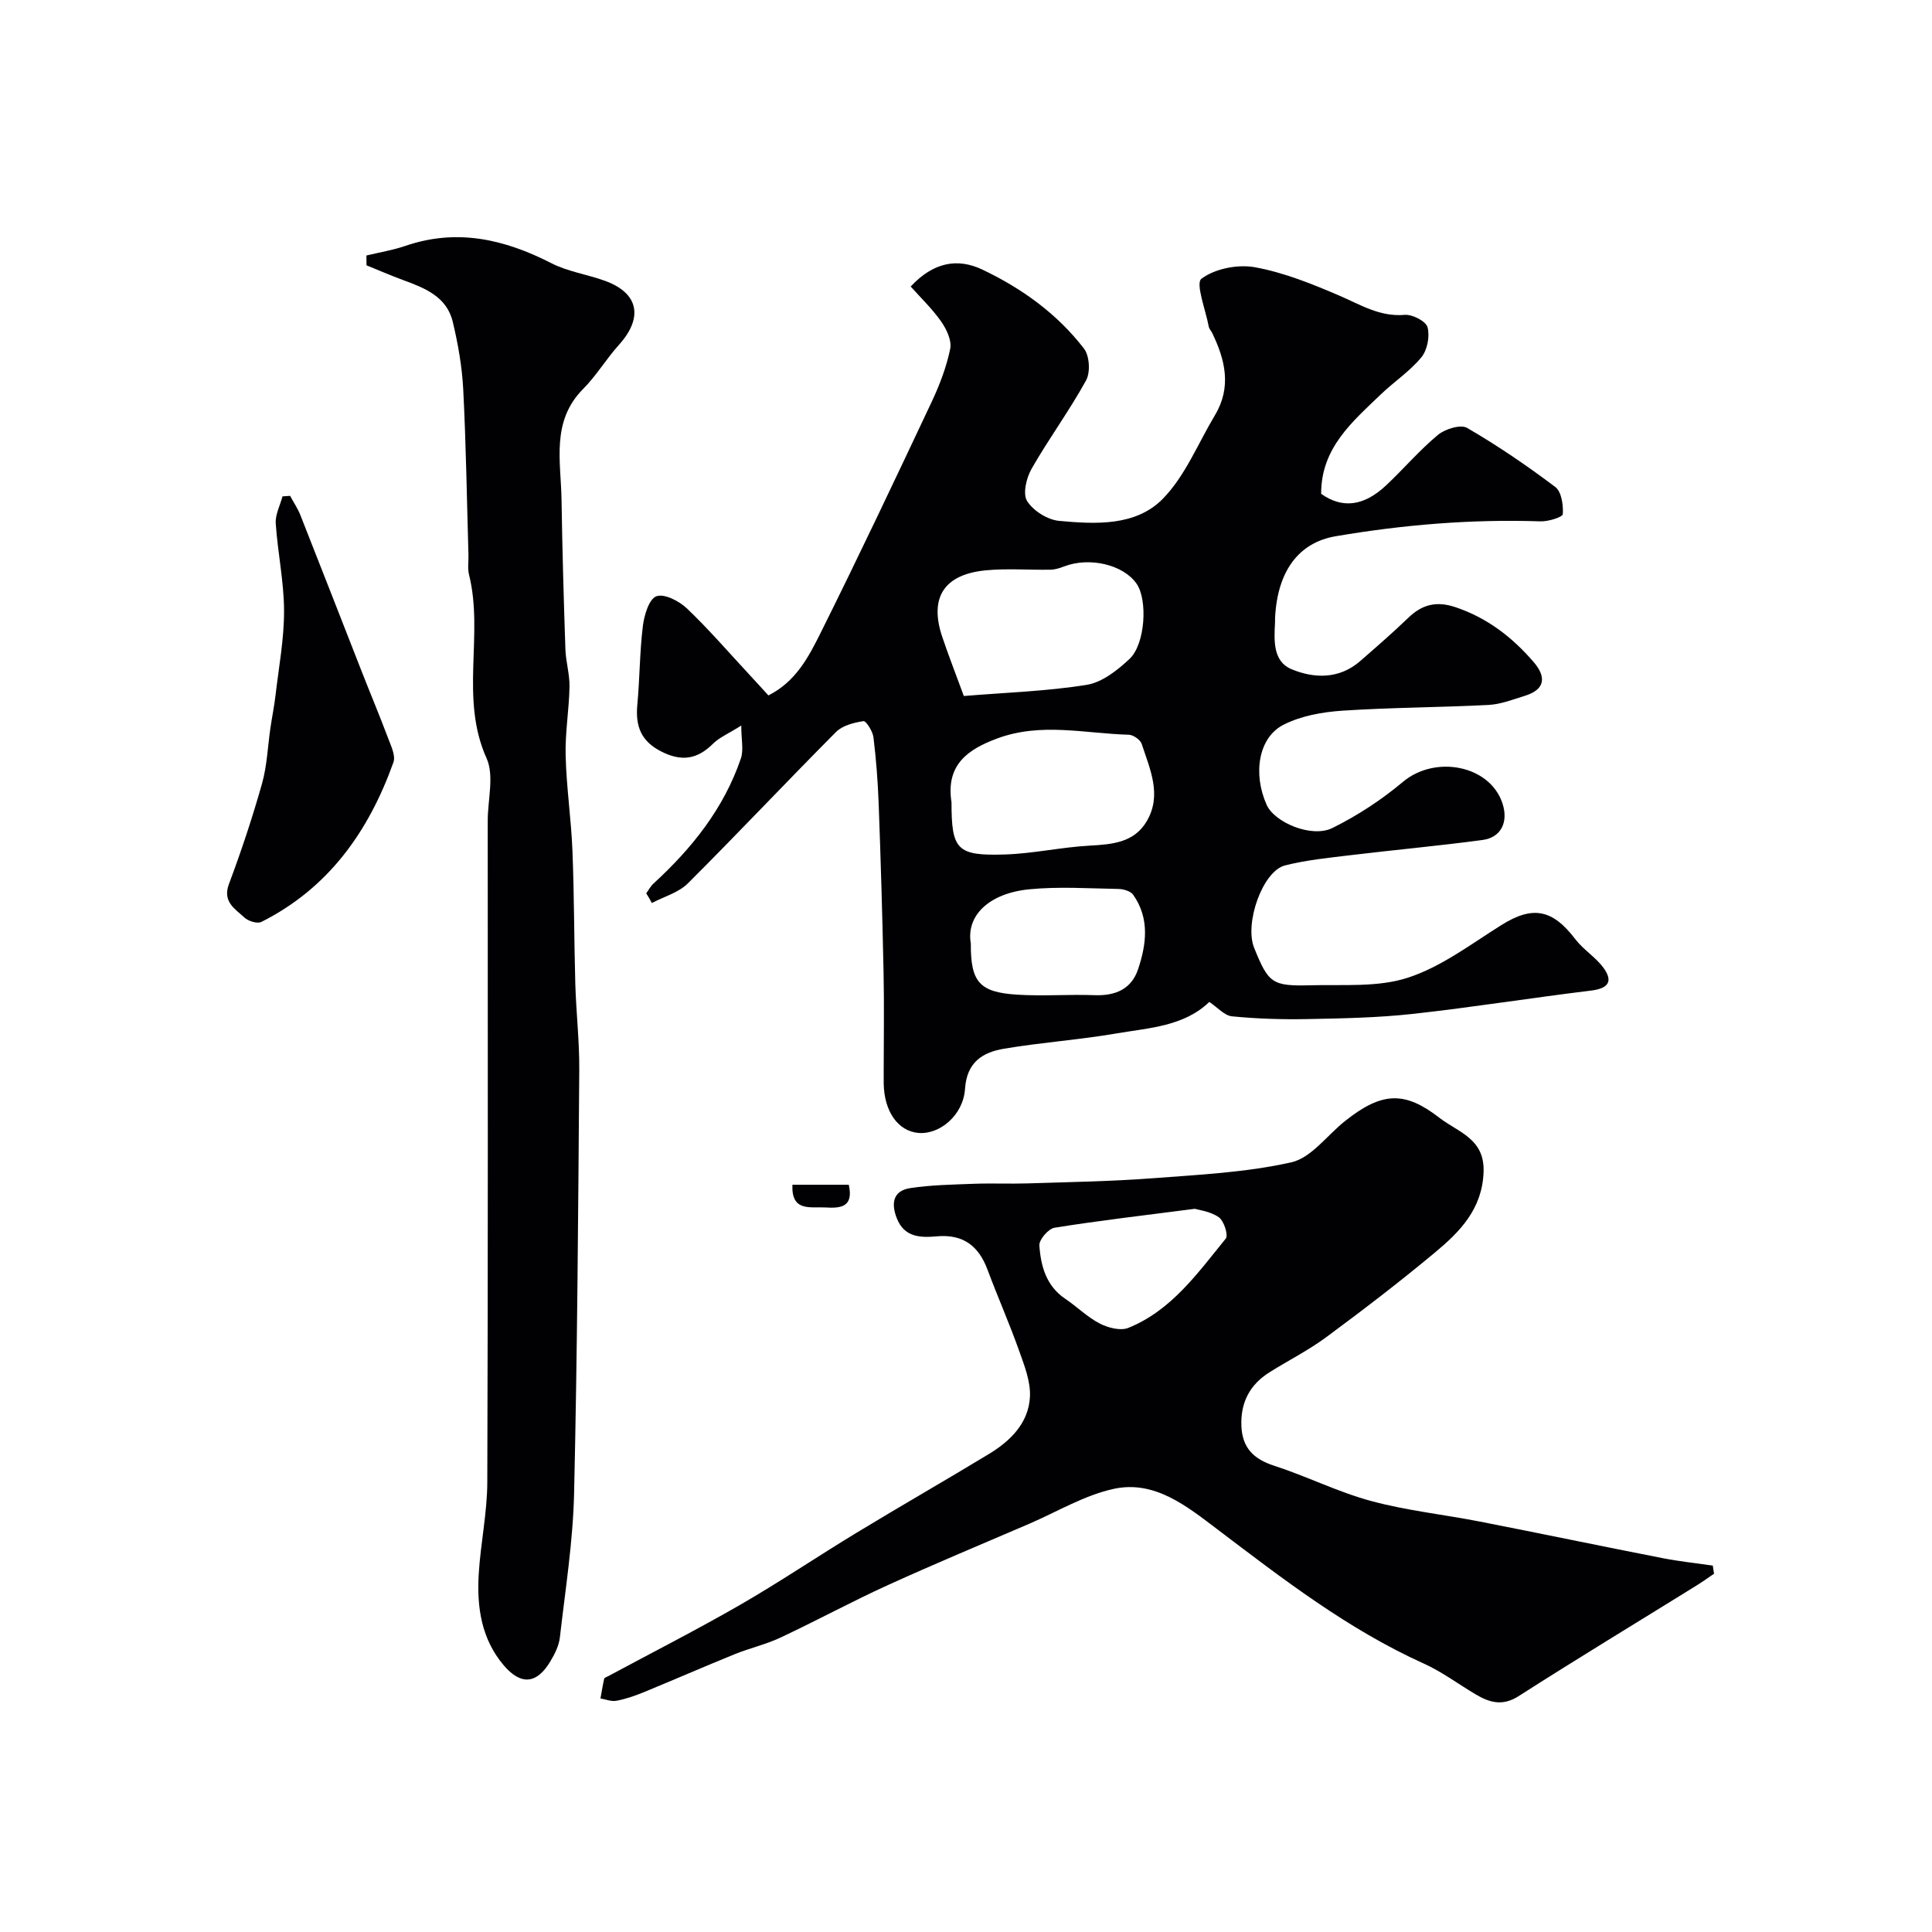
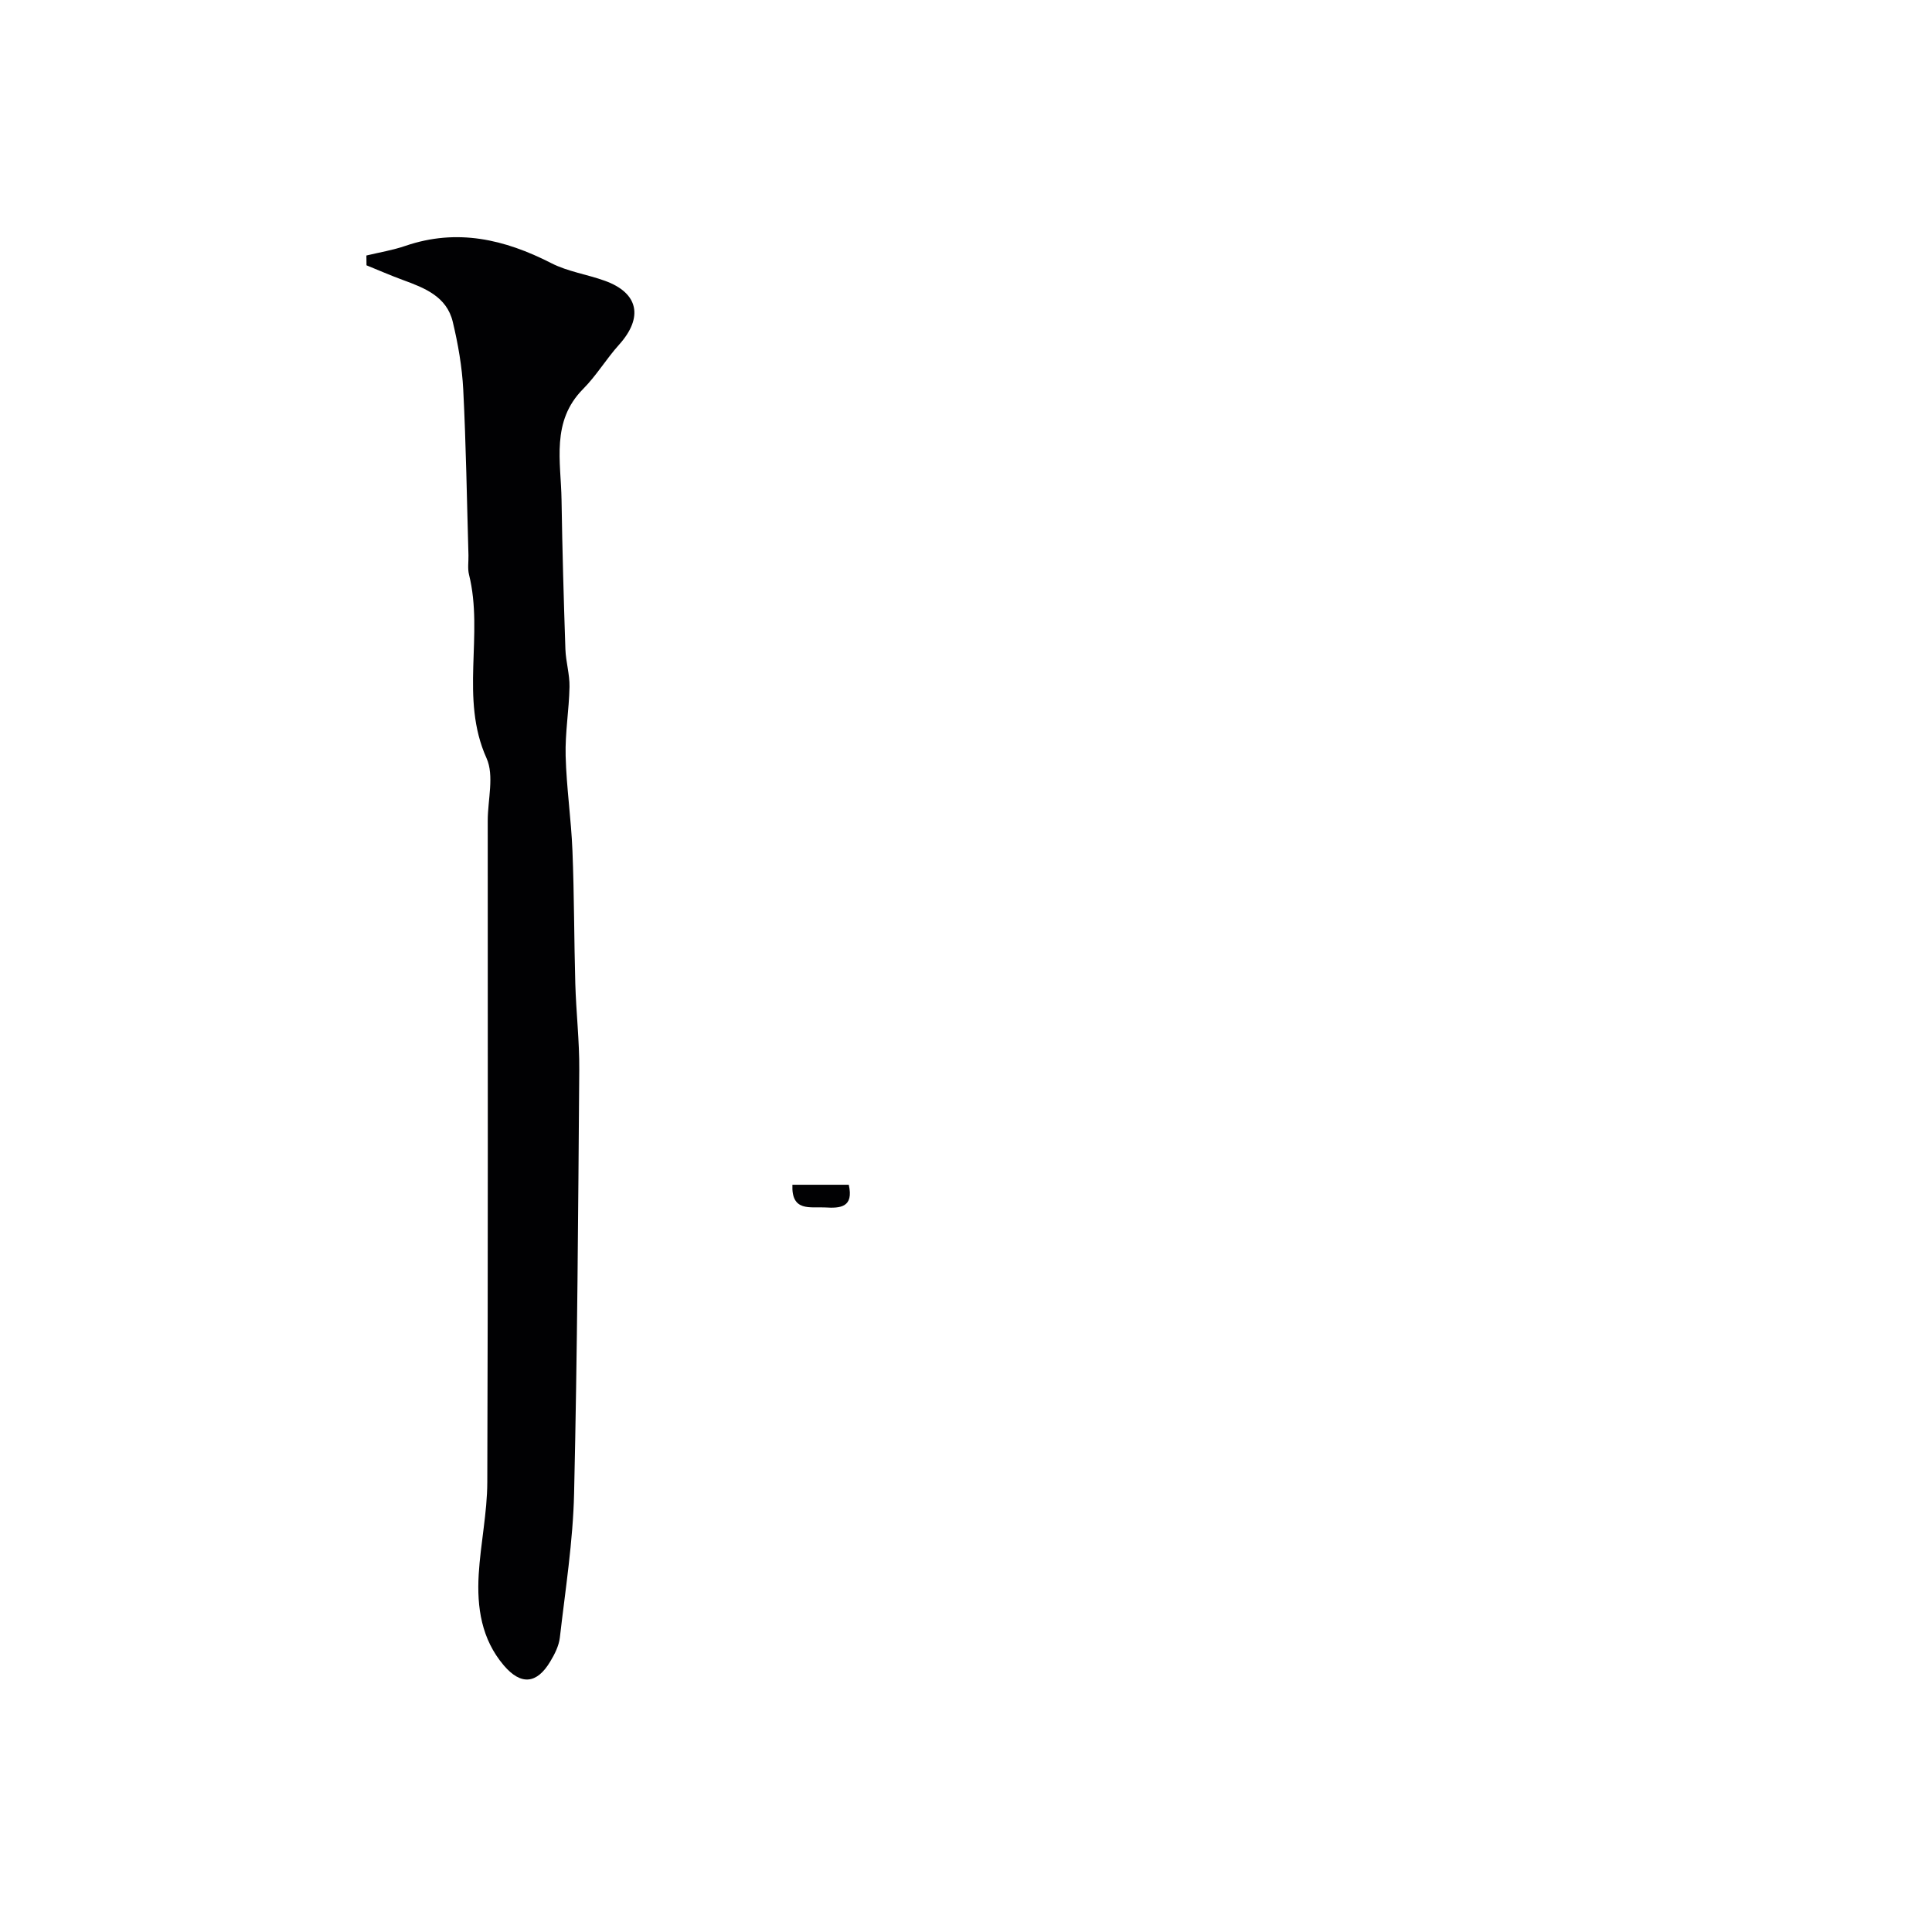
<svg xmlns="http://www.w3.org/2000/svg" enable-background="new 0 0 400 400" viewBox="0 0 400 400">
  <g fill="#010103">
-     <path d="m133.79 184.95c.5-.68.91-1.47 1.52-2.03 7.95-7.29 14.56-15.55 18.08-25.89.6-1.75.08-3.88.08-6.81-2.68 1.69-4.54 2.46-5.87 3.78-3.25 3.22-6.48 3.72-10.67 1.6-4.25-2.15-5.39-5.28-4.98-9.68.51-5.43.48-10.92 1.15-16.33.28-2.24 1.28-5.58 2.8-6.14 1.62-.6 4.72.99 6.32 2.52 4.54 4.33 8.66 9.11 12.94 13.72 1.25 1.34 2.48 2.7 3.93 4.29 5.65-2.83 8.33-7.97 10.78-12.89 7.9-15.85 15.47-31.86 23.02-47.88 1.65-3.51 3.07-7.23 3.84-11 .35-1.71-.76-4.05-1.87-5.64-1.84-2.63-4.21-4.89-6.31-7.25 4.68-5.02 9.67-5.97 14.87-3.49 8.22 3.92 15.47 9.15 21.02 16.36 1.14 1.49 1.34 4.9.42 6.57-3.45 6.27-7.73 12.08-11.28 18.29-1.08 1.89-1.87 5.19-.93 6.68 1.26 2.02 4.23 3.89 6.62 4.11 7.55.7 15.87 1.13 21.46-4.55 4.66-4.75 7.31-11.49 10.83-17.36 3.46-5.79 2.11-11.43-.6-17.01-.22-.44-.61-.84-.7-1.3-.64-3.44-2.79-8.95-1.51-9.91 2.78-2.1 7.51-3.02 11.07-2.38 6 1.09 11.86 3.46 17.51 5.89 4.38 1.88 8.34 4.41 13.49 3.97 1.58-.14 4.41 1.32 4.74 2.57.5 1.88-.05 4.73-1.29 6.23-2.38 2.89-5.64 5.03-8.37 7.65-5.93 5.7-12.4 11.11-12.37 20.6 4.3 3.05 8.75 2.66 13.46-1.76 3.64-3.42 6.9-7.27 10.73-10.45 1.48-1.22 4.69-2.21 6.02-1.44 6.33 3.67 12.41 7.82 18.26 12.23 1.29.97 1.69 3.75 1.56 5.62-.04.63-3.02 1.56-4.63 1.5-14.24-.48-28.34.69-42.37 3.08-7.62 1.29-12.07 7.12-12.57 16.88-.02.33.01.67-.01 1-.2 3.72-.44 8.04 3.39 9.64 4.69 1.96 9.9 2.11 14.24-1.67 3.36-2.93 6.73-5.85 9.94-8.94 2.9-2.8 5.86-3.55 9.85-2.2 6.56 2.22 11.71 6.22 16.11 11.32 2.61 3.02 2.51 5.68-1.8 7.01-2.47.76-4.98 1.76-7.51 1.89-10.09.52-20.21.52-30.29 1.19-4.13.28-8.54 1.06-12.17 2.91-5.21 2.65-6.38 10.15-3.49 16.59 1.64 3.65 9.32 6.91 13.61 4.79 5.19-2.57 10.17-5.83 14.6-9.55 6.67-5.6 17.95-3.47 20.59 4.39 1.3 3.87-.22 7.12-4.11 7.64-9.1 1.22-18.25 2.05-27.37 3.15-4.53.55-9.12 1-13.53 2.12-4.63 1.18-8.43 11.99-6.38 17.07 2.96 7.31 3.69 7.95 11.68 7.74 6.76-.18 13.92.46 20.15-1.57 6.9-2.24 13.05-6.94 19.33-10.88 6.49-4.07 10.58-3.34 15.36 2.94 1.65 2.16 4.16 3.67 5.77 5.85 2.09 2.84 1.07 4.32-2.54 4.76-12.32 1.5-24.6 3.47-36.93 4.83-7.22.79-14.52.93-21.79 1.07-5.2.1-10.44-.06-15.62-.57-1.58-.16-3.01-1.86-4.7-2.98-5.24 5.06-12.43 5.36-19.21 6.52-7.73 1.33-15.59 1.86-23.32 3.17-4.39.74-7.68 2.78-8.04 8.29-.36 5.49-5.26 9.53-9.67 9.14-4.22-.38-7.07-4.44-7.17-10.23-.01-.83 0-1.67 0-2.5 0-6.87.12-13.74-.03-20.6-.24-11.6-.58-23.21-1.01-34.8-.17-4.6-.52-9.21-1.08-13.78-.15-1.25-1.54-3.43-2.07-3.35-1.98.31-4.34.9-5.68 2.25-10.31 10.36-20.32 21.02-30.67 31.34-1.92 1.92-4.94 2.74-7.46 4.07-.35-.7-.76-1.36-1.17-2.01zm65.76-40.85c8.71-.72 17.16-.98 25.44-2.31 3.18-.51 6.37-3.02 8.86-5.36 3.29-3.09 3.78-12.22 1.48-15.56-2.72-3.96-9.74-5.62-15-3.6-.9.34-1.87.66-2.82.68-4.5.08-9.04-.3-13.5.14-8.58.85-11.62 5.67-8.96 13.67 1.23 3.69 2.66 7.32 4.5 12.34zm-2.55 22.01c0 9.83 1.09 11.12 11.09 10.8 5.85-.19 11.65-1.51 17.5-1.83 4.71-.26 9.26-.62 11.86-5.11 3.15-5.42.63-10.74-1.07-15.94-.28-.86-1.73-1.88-2.66-1.91-9.09-.25-18.18-2.61-27.28.78-5.88 2.19-10.69 5.32-9.44 13.21zm4 29.25c-.05 7.88 1.73 10.07 9.51 10.57 5.34.35 10.72-.09 16.08.11 4.29.17 7.64-1.23 9.02-5.32 1.75-5.19 2.45-10.58-1-15.47-.53-.75-1.99-1.18-3.02-1.2-6.16-.11-12.38-.53-18.49.07-8.36.82-13.12 5.47-12.1 11.24z" />
-     <path d="m354.88 325.82c-1.19.8-2.35 1.65-3.56 2.4-12.3 7.63-24.69 15.13-36.88 22.93-3.35 2.15-6.03 1.36-8.92-.35-3.58-2.12-6.96-4.67-10.73-6.37-15.73-7.1-29.22-17.55-42.84-27.87-6.23-4.72-12.9-10.12-21.3-8.32-6.08 1.3-11.71 4.72-17.53 7.23-9.76 4.2-19.57 8.28-29.23 12.68-7.54 3.43-14.83 7.39-22.33 10.91-3.03 1.42-6.37 2.17-9.49 3.44-6.33 2.57-12.59 5.31-18.92 7.91-1.79.73-3.66 1.37-5.56 1.72-1.02.19-2.17-.3-3.27-.48.25-1.37.46-2.74.77-4.09.05-.22.52-.35.8-.51 9.14-4.92 18.4-9.63 27.39-14.81 8.18-4.72 16.03-10.03 24.11-14.93 9.06-5.5 18.26-10.76 27.33-16.26 4.47-2.71 8.24-6.41 8.52-11.86.16-3.15-1.16-6.49-2.26-9.58-2-5.63-4.43-11.12-6.52-16.72-1.84-4.96-5.07-7.41-10.52-6.92-3.32.3-6.7.24-8.26-3.72-1.22-3.09-.8-5.71 2.75-6.26 4.36-.67 8.82-.73 13.25-.9 3.69-.14 7.39.04 11.09-.08 8.6-.28 17.21-.41 25.78-1.06 9.64-.73 19.41-1.2 28.79-3.3 4.14-.93 7.42-5.6 11.12-8.54 7.7-6.14 12.42-6.2 19.53-.7 3.95 3.05 9.41 4.32 9.17 11.21-.26 7.7-4.9 12.4-10.09 16.72-7.29 6.07-14.83 11.85-22.46 17.49-3.69 2.73-7.84 4.82-11.75 7.27-4.11 2.57-6.05 6.29-5.84 11.17.19 4.5 2.53 6.82 6.77 8.19 6.77 2.19 13.22 5.45 20.06 7.3 7.36 1.99 15.04 2.8 22.56 4.27 12.62 2.47 25.21 5.1 37.83 7.57 3.43.67 6.92 1.04 10.38 1.54.06.55.16 1.12.26 1.68zm-107.51-75.55c-10.6 1.38-19.85 2.44-29.04 3.92-1.27.2-3.22 2.47-3.14 3.66.29 4.26 1.41 8.4 5.37 11.06 2.43 1.63 4.56 3.79 7.13 5.11 1.72.89 4.31 1.56 5.93.9 8.93-3.62 14.35-11.35 20.16-18.48.57-.7-.37-3.68-1.44-4.42-1.75-1.23-4.19-1.51-4.97-1.75z" />
    <path d="m75.86 52.9c2.7-.65 5.47-1.1 8.09-2 10.68-3.65 20.51-1.37 30.2 3.59 3.42 1.75 7.42 2.32 11.07 3.64 7.01 2.52 8.02 7.61 2.93 13.26-2.62 2.91-4.67 6.37-7.42 9.14-6.68 6.73-4.59 15.02-4.47 22.95.16 10.31.45 20.62.8 30.93.09 2.61.9 5.2.85 7.79-.09 4.77-.93 9.54-.8 14.3.17 6.57 1.15 13.11 1.41 19.67.37 9.16.33 18.34.59 27.5.17 5.93.86 11.85.82 17.77-.22 29.26-.4 58.52-1.07 87.76-.23 9.97-1.81 19.91-2.95 29.85-.2 1.71-1.07 3.43-1.98 4.94-2.8 4.69-6.08 4.96-9.61.83-4.65-5.45-5.61-12.05-5.21-18.86.38-6.38 1.76-12.73 1.78-19.1.16-45.64.09-91.29.09-136.94 0-4.36 1.38-9.33-.25-12.95-5.59-12.42-.52-25.56-3.63-38.02-.31-1.26-.08-2.65-.11-3.99-.33-11.43-.5-22.87-1.08-34.29-.24-4.71-1.07-9.44-2.17-14.04-1.25-5.23-5.81-7.01-10.32-8.66-2.54-.93-5.03-2.02-7.54-3.04 0-.67-.01-1.35-.02-2.03z" />
-     <path d="m60.06 102.66c.71 1.32 1.57 2.58 2.12 3.96 4.3 10.87 8.53 21.76 12.8 32.64 1.78 4.54 3.67 9.03 5.38 13.59.6 1.59 1.58 3.6 1.1 4.96-5.1 14.29-13.41 26.06-27.34 33.06-.85.43-2.74-.16-3.54-.92-1.92-1.8-4.57-3.22-3.17-6.95 2.56-6.82 4.86-13.76 6.84-20.77 1.05-3.73 1.18-7.72 1.75-11.59.33-2.25.79-4.48 1.05-6.74.68-5.82 1.78-11.65 1.76-17.47-.02-6.02-1.32-12.03-1.72-18.06-.12-1.83.9-3.73 1.4-5.6.53-.03 1.05-.07 1.57-.11z" />
    <path d="m175.73 245.29c1.06 4.7-1.76 4.89-4.88 4.7-3.07-.18-7.03.96-6.79-4.7z" />
  </g>
</svg>